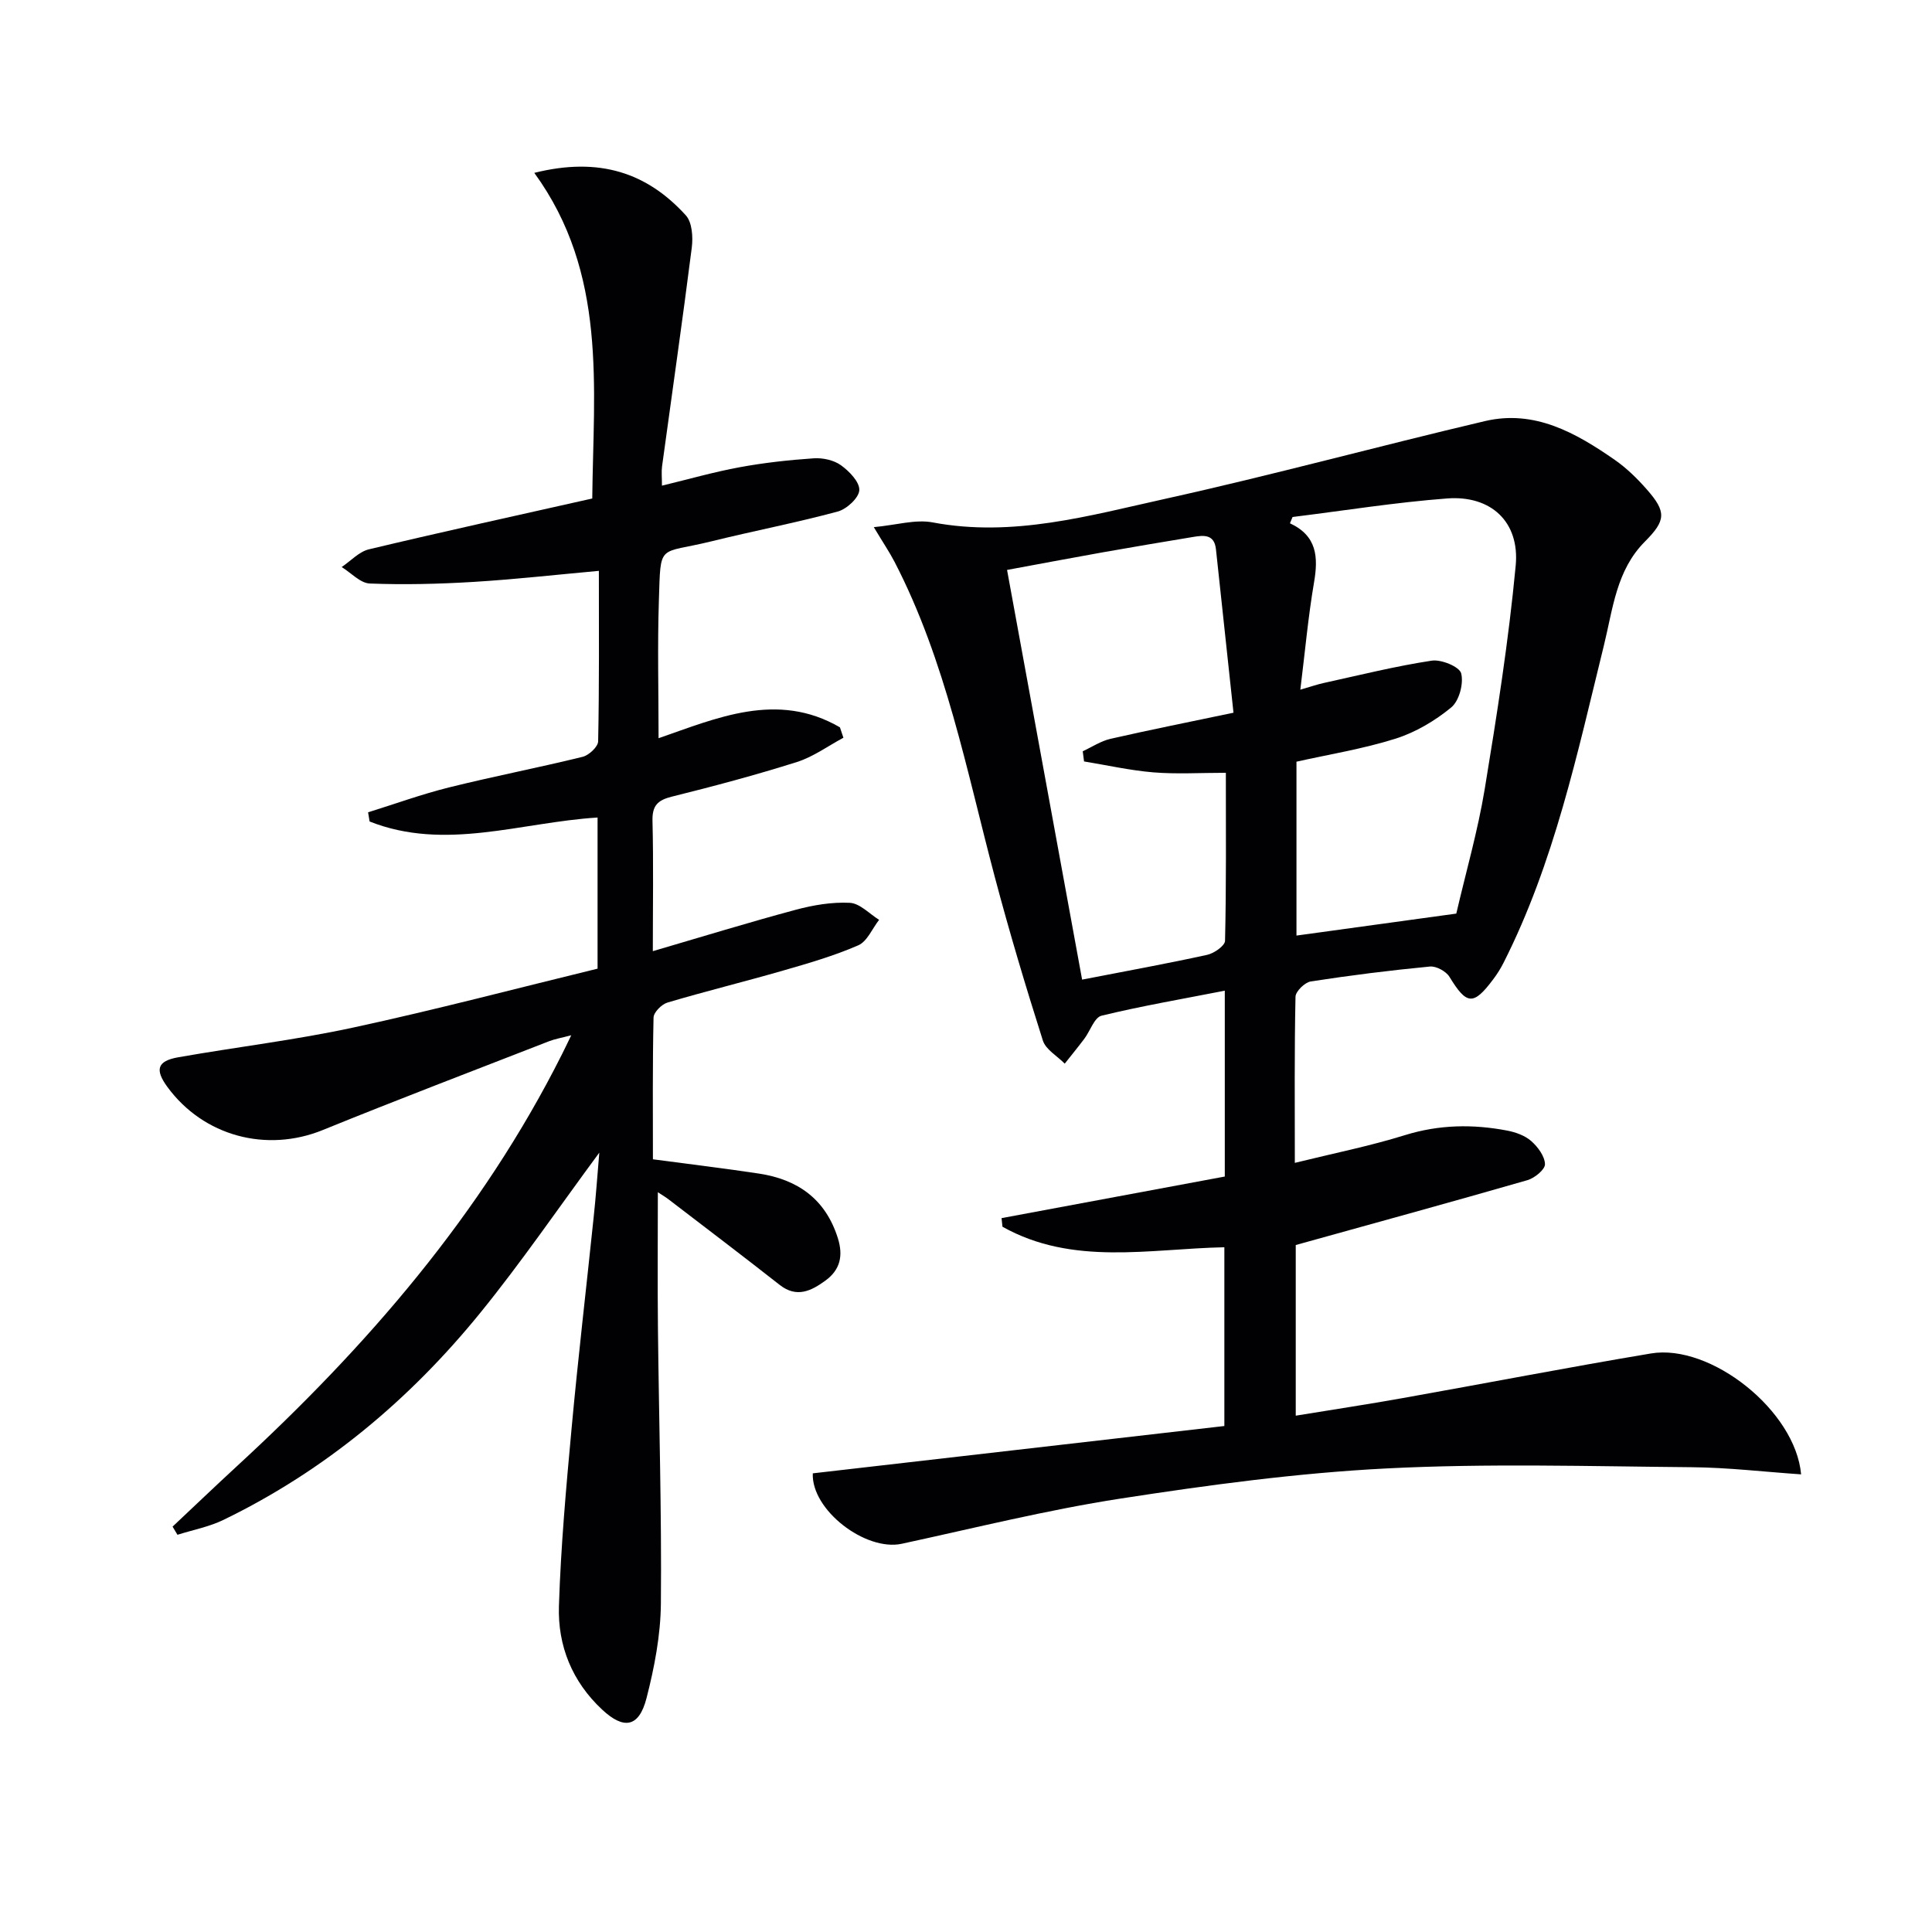
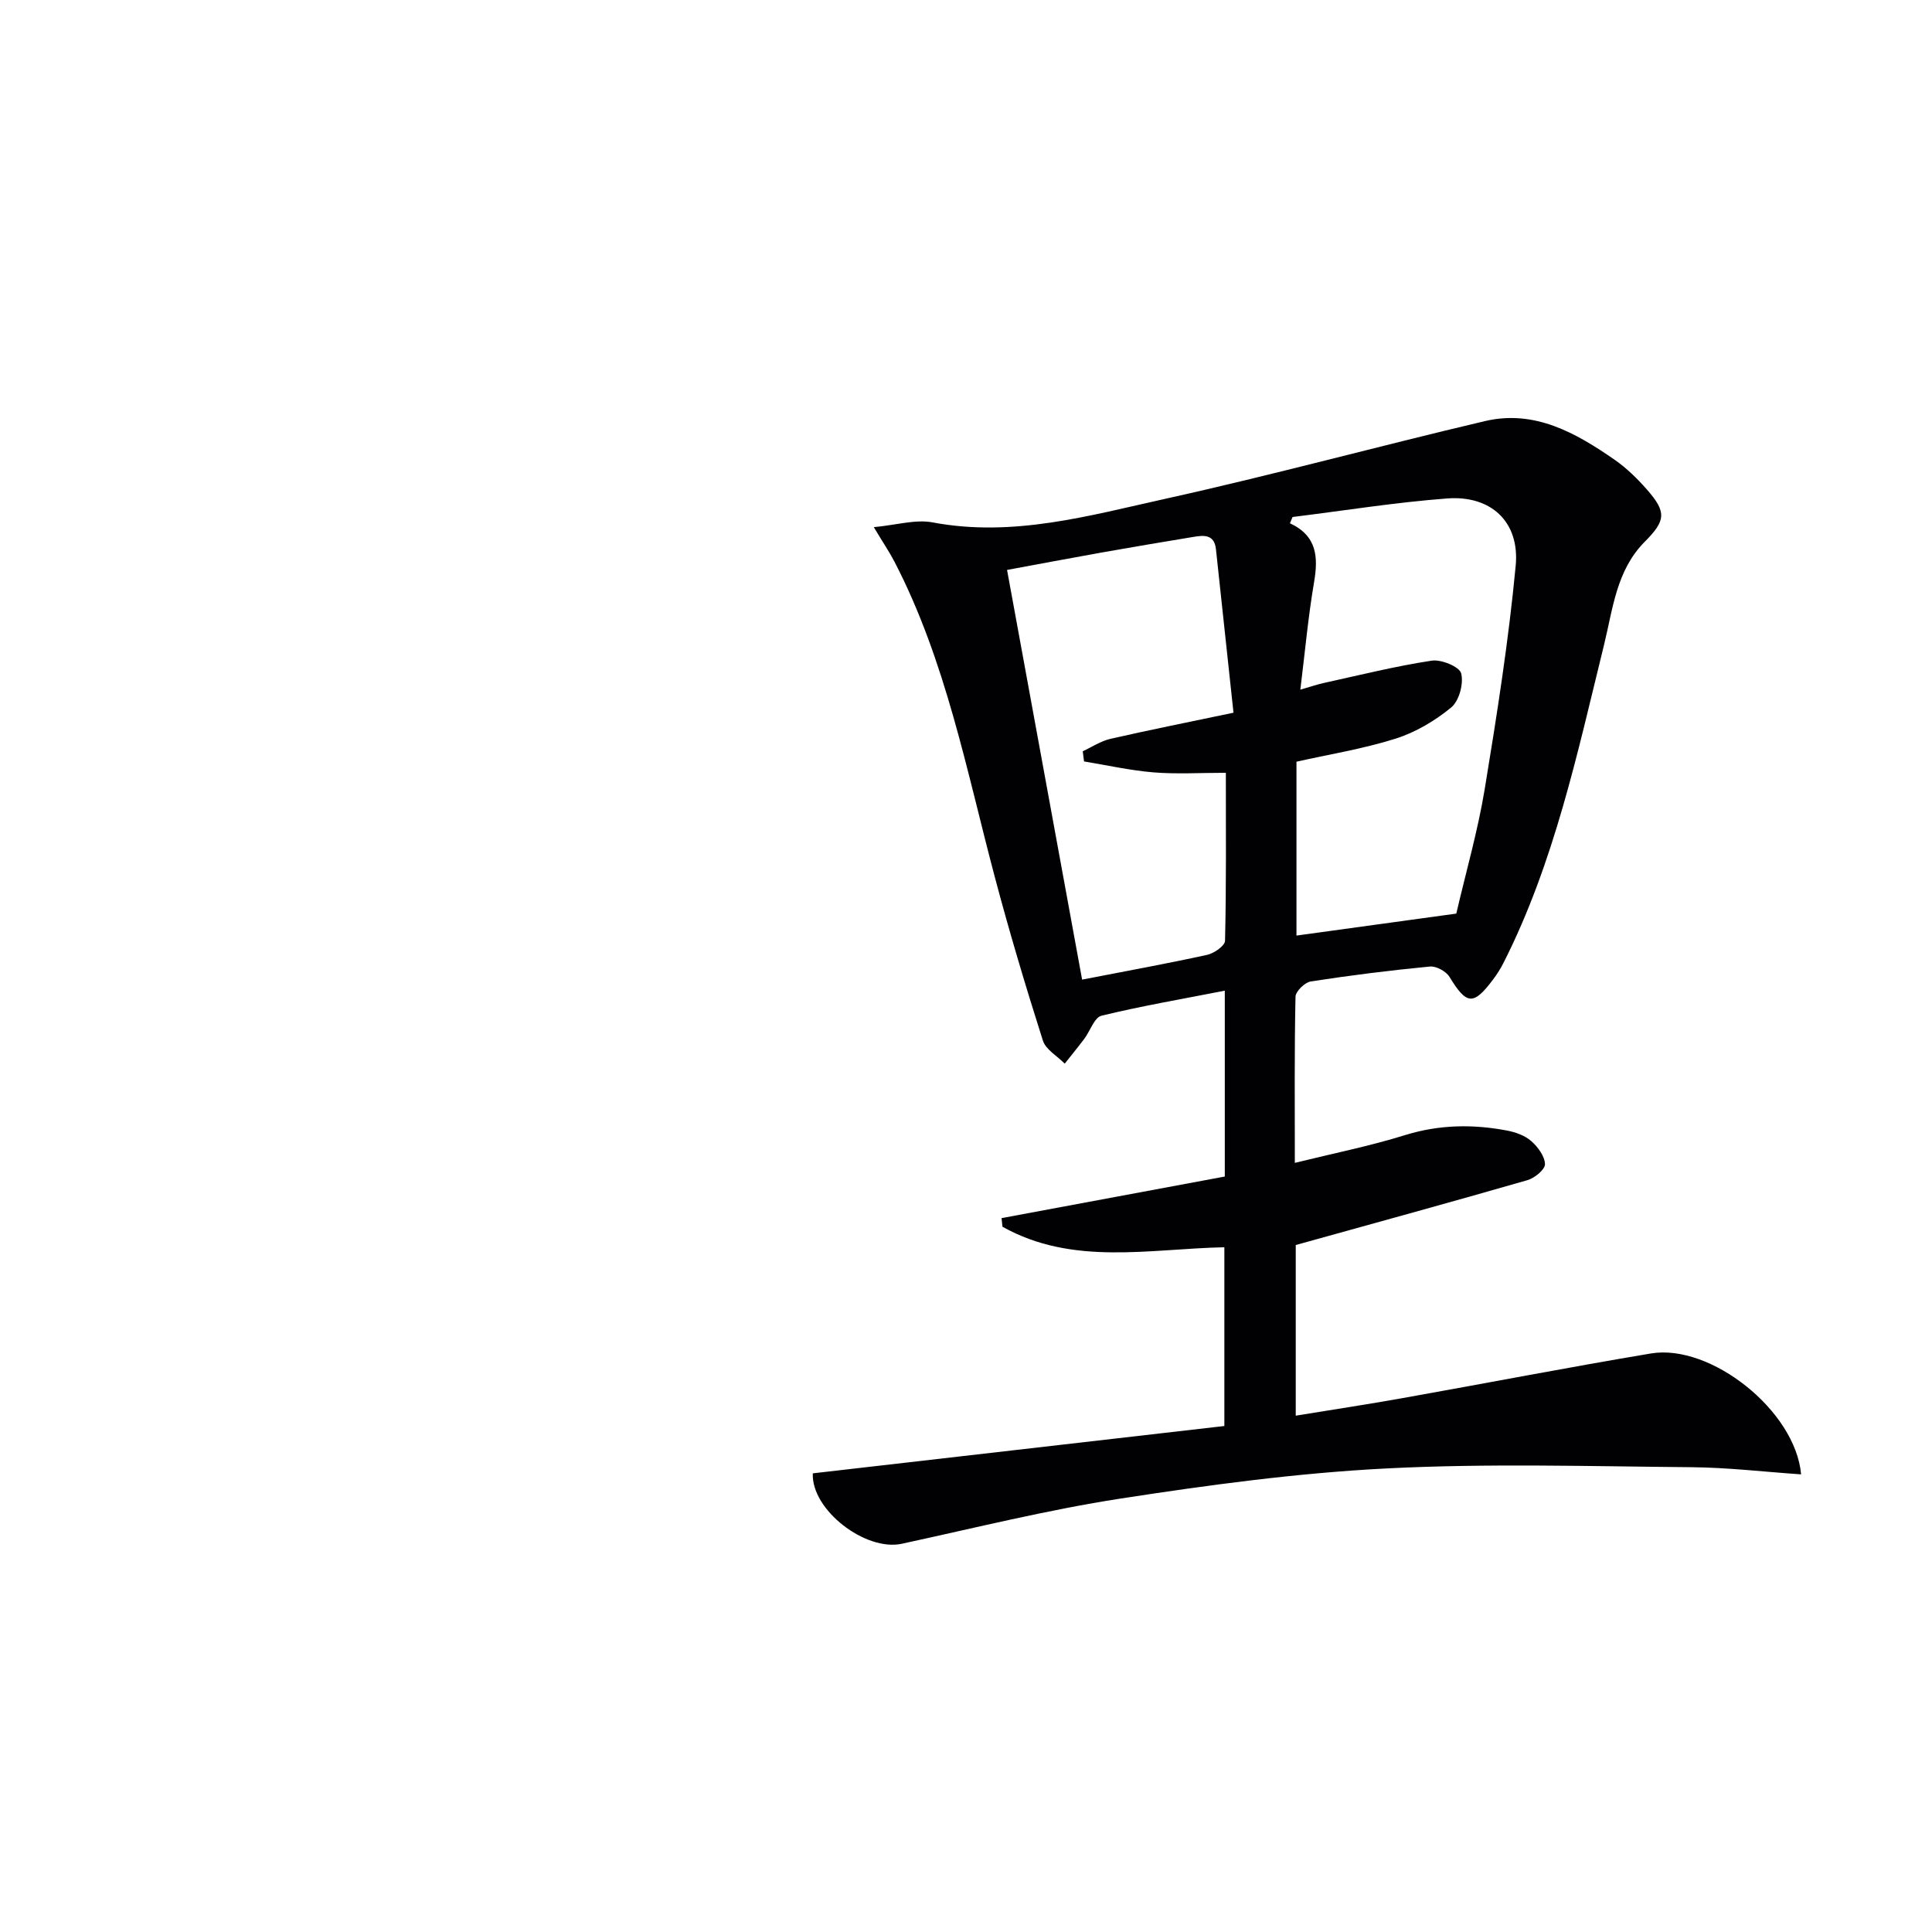
<svg xmlns="http://www.w3.org/2000/svg" enable-background="new 0 0 400 400" viewBox="0 0 400 400">
  <g fill="#010104">
    <path d="m268.27 257.77v35.33c7.58-1.24 14.88-2.34 22.14-3.64 17.14-3.05 34.24-6.37 51.4-9.24 12.34-2.07 29.91 11.81 31.09 25.03-7.65-.52-15.16-1.42-22.69-1.48-21.09-.18-42.22-.82-63.26.26-18.37.94-36.73 3.42-54.93 6.23-15.22 2.35-30.24 6.1-45.31 9.36-7.51 1.62-18.76-6.99-18.43-14.58 28.29-3.25 56.63-6.51 85.21-9.8 0-12.66 0-24.58 0-37.01-15.5.32-31.4 3.91-45.94-4.25-.06-.59-.13-1.19-.19-1.78 15.35-2.86 30.7-5.72 46.22-8.61 0-12.77 0-25.2 0-38.48-8.77 1.72-17.22 3.16-25.52 5.18-1.48.36-2.34 3.14-3.55 4.76-1.32 1.75-2.71 3.45-4.07 5.17-1.55-1.59-3.93-2.91-4.53-4.8-3.56-11.2-6.93-22.46-9.94-33.82-5.87-22.1-10.12-44.71-20.77-65.29-1.04-2-2.32-3.88-4.29-7.17 4.66-.43 8.61-1.66 12.2-.98 16.6 3.13 32.38-1.4 48.16-4.89 22.16-4.9 44.08-10.89 66.19-16.09 10.27-2.41 18.81 2.44 26.86 8.03 2.43 1.69 4.63 3.84 6.59 6.07 4.17 4.72 4 6.48-.37 10.87-5.9 5.93-6.6 13.88-8.46 21.44-5.51 22.37-10.28 45-20.81 65.79-.6 1.18-1.32 2.32-2.12 3.38-4.11 5.49-5.5 5.31-9.05-.51-.7-1.15-2.74-2.26-4.04-2.14-8.25.79-16.49 1.82-24.68 3.09-1.23.19-3.14 2.05-3.16 3.17-.24 11.14-.14 22.29-.14 34.39 7.93-1.96 15.5-3.47 22.83-5.75 7.07-2.19 14.06-2.29 21.16-.93 1.75.34 3.67 1.03 4.96 2.17 1.37 1.21 2.8 3.14 2.84 4.78.03 1.1-2.14 2.88-3.63 3.31-15.72 4.53-31.51 8.85-47.97 13.43zm-43.83-100.12c-.09-.7-.18-1.41-.27-2.11 1.91-.88 3.73-2.11 5.73-2.57 8.33-1.9 16.72-3.57 25.48-5.41-1.26-11.76-2.44-22.8-3.63-33.84-.34-3.19-2.59-2.91-4.79-2.54-6.21 1.03-12.43 2.07-18.63 3.17-6.64 1.18-13.26 2.44-19.83 3.65 5.24 28.63 10.38 56.69 15.54 84.82 9.35-1.82 17.65-3.32 25.89-5.13 1.43-.31 3.68-1.88 3.7-2.91.27-11.42.17-22.85.17-34.78-5.43 0-10.24.3-15-.09-4.82-.4-9.58-1.48-14.36-2.26zm43.17-50.61c-.18.43-.36.87-.54 1.3 5.62 2.61 5.88 7.01 4.99 12.22-1.22 7.15-1.87 14.4-2.84 22.23 2.13-.61 3.48-1.09 4.87-1.39 7.43-1.63 14.83-3.48 22.34-4.62 1.97-.3 5.74 1.26 6.09 2.63.54 2.11-.41 5.69-2.05 7.05-3.36 2.77-7.39 5.16-11.53 6.47-6.71 2.12-13.74 3.25-20.52 4.77v36c11.31-1.55 22.26-3.06 33.09-4.55 2-8.62 4.45-17.1 5.88-25.75 2.53-15.38 4.96-30.8 6.42-46.31.85-9.08-5.16-14.58-14.2-13.89-10.71.81-21.34 2.52-32 3.84z" />
-     <path d="m124.08 238.64c-8.54 11.57-16.13 22.68-24.58 33.09-14.64 18.04-32.18 32.72-53.2 42.93-2.98 1.45-6.36 2.09-9.56 3.1-.34-.56-.67-1.13-1.01-1.69 4.41-4.14 8.77-8.32 13.22-12.42 27.02-24.86 50.78-52.28 67.39-85.35.52-1.03 1.01-2.06 1.93-3.96-2.03.54-3.37.76-4.6 1.24-15.63 6.09-31.31 12.06-46.84 18.38-11.62 4.73-24.69 1.3-32.18-8.93-2.62-3.58-2.1-5.36 2.24-6.13 12.08-2.13 24.29-3.57 36.26-6.16 17-3.67 33.82-8.11 50.57-12.19 0-11.05 0-21.16 0-31.29-15.92.99-31.58 7.01-47.2.82-.1-.63-.21-1.26-.31-1.9 5.59-1.74 11.11-3.75 16.78-5.16 9.17-2.28 18.46-4.07 27.64-6.33 1.3-.32 3.19-2.08 3.21-3.21.24-11.63.15-23.28.15-35.29-8.93.81-17.45 1.77-25.99 2.29-7.13.43-14.31.61-21.44.33-1.98-.08-3.88-2.22-5.82-3.41 1.88-1.26 3.59-3.18 5.65-3.67 15.28-3.65 30.64-7.01 46.23-10.52.24-23.12 3.16-46.59-12-67.42 13.52-3.38 23.39.02 31.37 8.79 1.31 1.44 1.51 4.48 1.24 6.65-1.92 15.13-4.1 30.22-6.16 45.33-.15 1.13-.02 2.3-.02 3.99 5.6-1.35 10.81-2.85 16.12-3.82 5.04-.93 10.17-1.49 15.28-1.84 1.87-.13 4.16.36 5.64 1.42 1.73 1.24 3.9 3.47 3.82 5.17-.08 1.6-2.61 3.93-4.47 4.43-8.65 2.33-17.46 4.02-26.16 6.17-11.12 2.74-10.47.1-10.87 12.39-.3 9.28-.06 18.58-.06 28.37 11.91-4.11 24.57-9.82 37.55-2.25.24.72.48 1.44.72 2.15-3.19 1.71-6.22 3.94-9.61 5.02-8.53 2.7-17.2 5.01-25.89 7.17-2.94.73-4.1 1.84-4.03 5 .22 8.8.07 17.62.07 27 10.19-2.98 19.82-5.95 29.55-8.56 3.64-.98 7.52-1.64 11.25-1.45 2.07.11 4.04 2.28 6.05 3.52-1.42 1.81-2.46 4.47-4.32 5.28-4.99 2.17-10.29 3.71-15.54 5.22-7.96 2.3-16.02 4.27-23.96 6.63-1.21.36-2.86 2.02-2.88 3.11-.22 9.8-.13 19.6-.13 29.34 7.61 1.02 14.81 1.87 21.97 2.96 8 1.22 13.75 5.25 16.31 13.34 1.17 3.7.47 6.6-2.56 8.81-2.9 2.11-5.93 3.68-9.48.89-7.59-5.96-15.28-11.79-22.94-17.66-.76-.59-1.6-1.07-2.28-1.52 0 9.5-.08 18.86.02 28.22.2 18.98.78 37.96.61 56.93-.06 6.56-1.34 13.23-2.98 19.61-1.56 6.04-4.69 6.55-9.18 2.36-6.22-5.8-9.21-13.22-8.95-21.44.39-12.28 1.49-24.54 2.62-36.78 1.34-14.56 3.05-29.08 4.56-43.62.46-4.25.76-8.54 1.18-13.48z" />
  </g>
</svg>